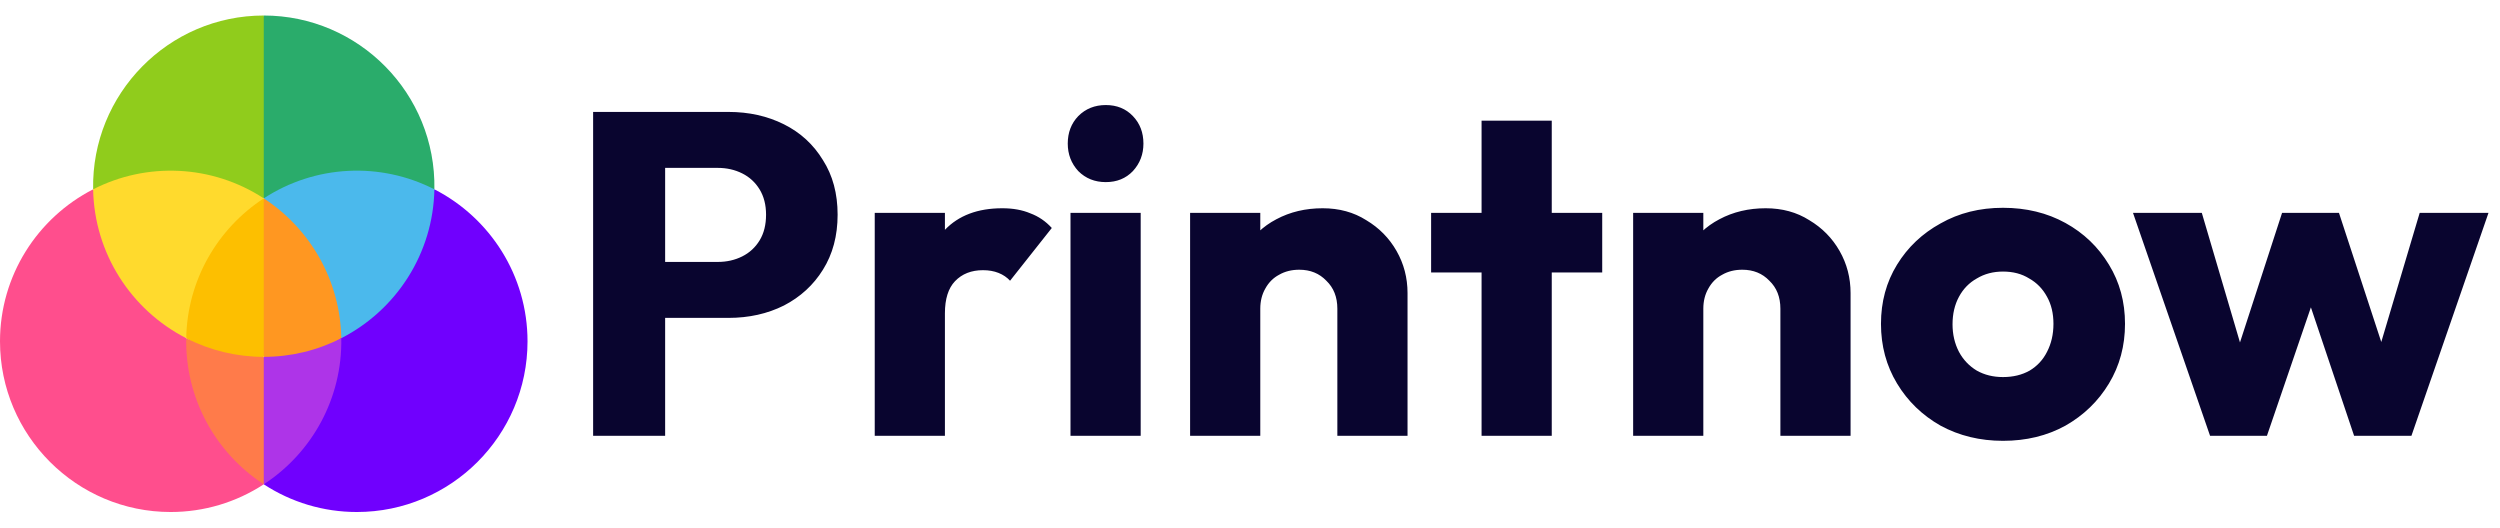
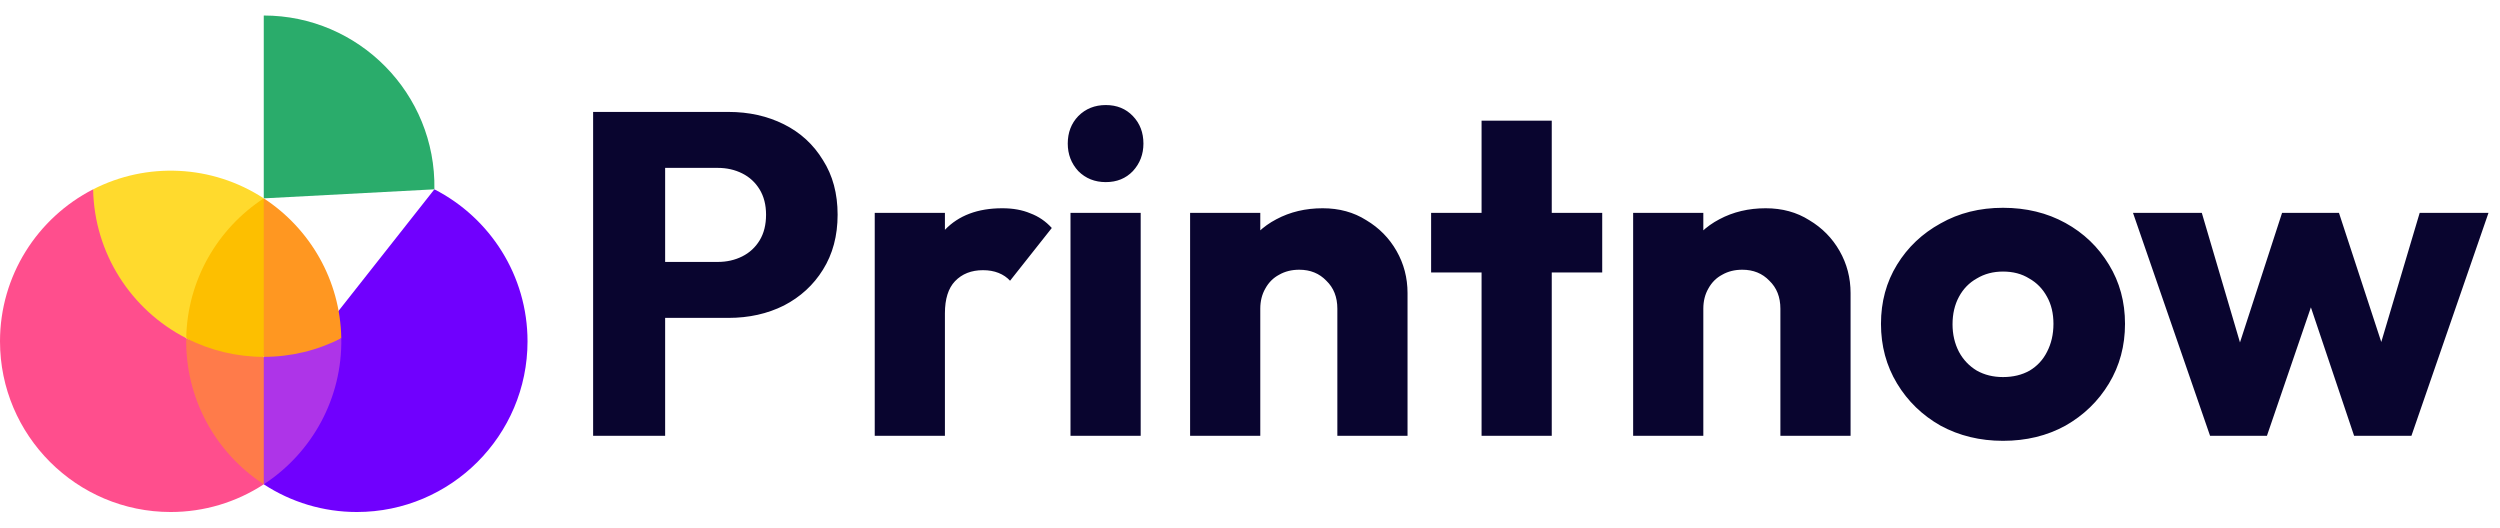
<svg xmlns="http://www.w3.org/2000/svg" width="218" height="46" viewBox="0 0 218 46" fill="none">
  <g clip-path="url(#clip0_4_15)">
-     <path d="M23 1.353L24.353 9.325L23 17.297L8.121 16.509C7.97 8.192 14.689 1.353 23 1.353Z" fill="#90CC1C" />
    <path d="M37.879 16.509L23 17.297C23 16.848 23 1.803 23 1.353C31.279 1.353 38.03 8.159 37.879 16.509Z" fill="#2AAC6B" />
    <path d="M8.121 16.509C8.121 16.509 16.239 29.562 16.239 29.491C16.238 29.537 20.023 35.267 20.023 35.267L23 42.232C20.603 43.798 17.804 44.647 14.882 44.647C6.676 44.647 0 37.971 0 29.765C0 24.034 3.266 18.995 8.121 16.509Z" fill="#FF4E8D" />
    <path d="M37.879 16.509C42.737 18.997 46 24.037 46 29.765C46 37.971 39.324 44.647 31.118 44.647C28.197 44.647 25.398 43.798 23 42.232L28.803 28.021L37.879 16.509Z" fill="#7000FE" />
    <path d="M23 17.297L16.239 29.491C11.412 27.019 8.222 22.072 8.121 16.509C12.778 14.124 18.471 14.339 23 17.297Z" fill="#FFDA2D" />
-     <path d="M29.761 29.491L23 17.297C27.478 14.371 33.167 14.096 37.879 16.509C37.778 22.063 34.596 27.015 29.761 29.491Z" fill="#4BB9EC" />
    <path d="M16.239 29.491C16.331 24.435 18.963 19.935 23 17.297L24.353 24.207L23 31.118L19.522 31.749L16.239 29.491Z" fill="#FDBF00" />
    <path d="M29.761 29.491L26.478 31.591L23 31.118C23 30.35 23 18.065 23 17.297C27.036 19.934 29.67 24.434 29.761 29.491Z" fill="#FF9721" />
    <path d="M23 42.232C18.768 39.467 16.144 34.713 16.239 29.491C18.331 30.563 20.636 31.118 23 31.118L24.353 36.675L23 42.232Z" fill="#FF7B4A" />
    <path d="M29.761 29.491C29.856 34.721 27.225 39.471 23 42.232C23 40.888 23 32.471 23 31.118C25.36 31.118 27.666 30.564 29.761 29.491Z" fill="#AE34E8" />
  </g>
  <path d="M56.52 27.72V22.84H62.6C63.373 22.84 64.08 22.68 64.72 22.36C65.36 22.04 65.867 21.573 66.24 20.96C66.613 20.347 66.8 19.6 66.8 18.72C66.8 17.867 66.613 17.133 66.24 16.52C65.867 15.907 65.36 15.44 64.72 15.12C64.08 14.8 63.373 14.64 62.6 14.64H56.52V9.76H63.52C65.307 9.76 66.92 10.12 68.36 10.84C69.8 11.56 70.933 12.6 71.76 13.96C72.613 15.293 73.04 16.88 73.04 18.72C73.04 20.56 72.613 22.16 71.76 23.52C70.933 24.853 69.8 25.893 68.36 26.64C66.92 27.36 65.307 27.72 63.52 27.72H56.52ZM51.72 38V9.76H58V38H51.72ZM76.277 38V18.56H82.397V38H76.277ZM82.397 27.32L79.837 25.32C80.344 23.053 81.197 21.293 82.397 20.04C83.597 18.787 85.264 18.16 87.397 18.16C88.331 18.16 89.144 18.307 89.837 18.6C90.557 18.867 91.184 19.293 91.717 19.88L88.077 24.48C87.811 24.187 87.477 23.96 87.077 23.8C86.677 23.64 86.224 23.56 85.717 23.56C84.704 23.56 83.891 23.88 83.277 24.52C82.691 25.133 82.397 26.067 82.397 27.32ZM93.347 38V18.56H99.468V38H93.347ZM96.427 15.88C95.468 15.88 94.668 15.56 94.028 14.92C93.414 14.253 93.108 13.453 93.108 12.52C93.108 11.56 93.414 10.76 94.028 10.12C94.668 9.48 95.468 9.16 96.427 9.16C97.388 9.16 98.174 9.48 98.787 10.12C99.401 10.76 99.707 11.56 99.707 12.52C99.707 13.453 99.401 14.253 98.787 14.92C98.174 15.56 97.388 15.88 96.427 15.88ZM116.617 38V26.92C116.617 25.907 116.297 25.093 115.657 24.48C115.044 23.84 114.257 23.52 113.297 23.52C112.631 23.52 112.044 23.667 111.537 23.96C111.031 24.227 110.631 24.627 110.337 25.16C110.044 25.667 109.897 26.253 109.897 26.92L107.537 25.76C107.537 24.24 107.871 22.907 108.537 21.76C109.204 20.613 110.124 19.733 111.297 19.12C112.497 18.48 113.844 18.16 115.337 18.16C116.777 18.16 118.044 18.507 119.137 19.2C120.257 19.867 121.137 20.76 121.777 21.88C122.417 23 122.737 24.227 122.737 25.56V38H116.617ZM103.777 38V18.56H109.897V38H103.777ZM129.193 38V10.52H135.313V38H129.193ZM124.793 23.76V18.56H139.713V23.76H124.793ZM155.25 38V26.92C155.25 25.907 154.93 25.093 154.29 24.48C153.677 23.84 152.89 23.52 151.93 23.52C151.263 23.52 150.677 23.667 150.17 23.96C149.663 24.227 149.263 24.627 148.97 25.16C148.677 25.667 148.53 26.253 148.53 26.92L146.17 25.76C146.17 24.24 146.503 22.907 147.17 21.76C147.837 20.613 148.757 19.733 149.93 19.12C151.13 18.48 152.477 18.16 153.97 18.16C155.41 18.16 156.677 18.507 157.77 19.2C158.89 19.867 159.77 20.76 160.41 21.88C161.05 23 161.37 24.227 161.37 25.56V38H155.25ZM142.41 38V18.56H148.53V38H142.41ZM174.661 38.44C172.661 38.44 170.847 38 169.221 37.12C167.621 36.213 166.354 34.987 165.421 33.44C164.487 31.893 164.021 30.16 164.021 28.24C164.021 26.32 164.487 24.6 165.421 23.08C166.354 21.56 167.621 20.36 169.221 19.48C170.821 18.573 172.634 18.12 174.661 18.12C176.687 18.12 178.501 18.56 180.101 19.44C181.701 20.32 182.967 21.533 183.901 23.08C184.834 24.6 185.301 26.32 185.301 28.24C185.301 30.16 184.834 31.893 183.901 33.44C182.967 34.987 181.701 36.213 180.101 37.12C178.501 38 176.687 38.44 174.661 38.44ZM174.661 32.88C175.541 32.88 176.314 32.693 176.981 32.32C177.647 31.92 178.154 31.373 178.501 30.68C178.874 29.96 179.061 29.147 179.061 28.24C179.061 27.333 178.874 26.547 178.501 25.88C178.127 25.187 177.607 24.653 176.941 24.28C176.301 23.88 175.541 23.68 174.661 23.68C173.807 23.68 173.047 23.88 172.381 24.28C171.714 24.653 171.194 25.187 170.821 25.88C170.447 26.573 170.261 27.373 170.261 28.28C170.261 29.16 170.447 29.96 170.821 30.68C171.194 31.373 171.714 31.92 172.381 32.32C173.047 32.693 173.807 32.88 174.661 32.88ZM192.717 38L185.997 18.56H191.997L196.157 32.68L194.397 32.72L198.997 18.56H203.957L208.597 32.72L206.797 32.68L210.997 18.56H216.997L210.277 38H205.277L200.757 24.56H202.277L197.677 38H192.717Z" fill="#09052F" />
  <defs>
    <clipPath id="clip0_4_15">
      <rect width="46" height="46" fill="white" />
    </clipPath>
  </defs>
</svg>